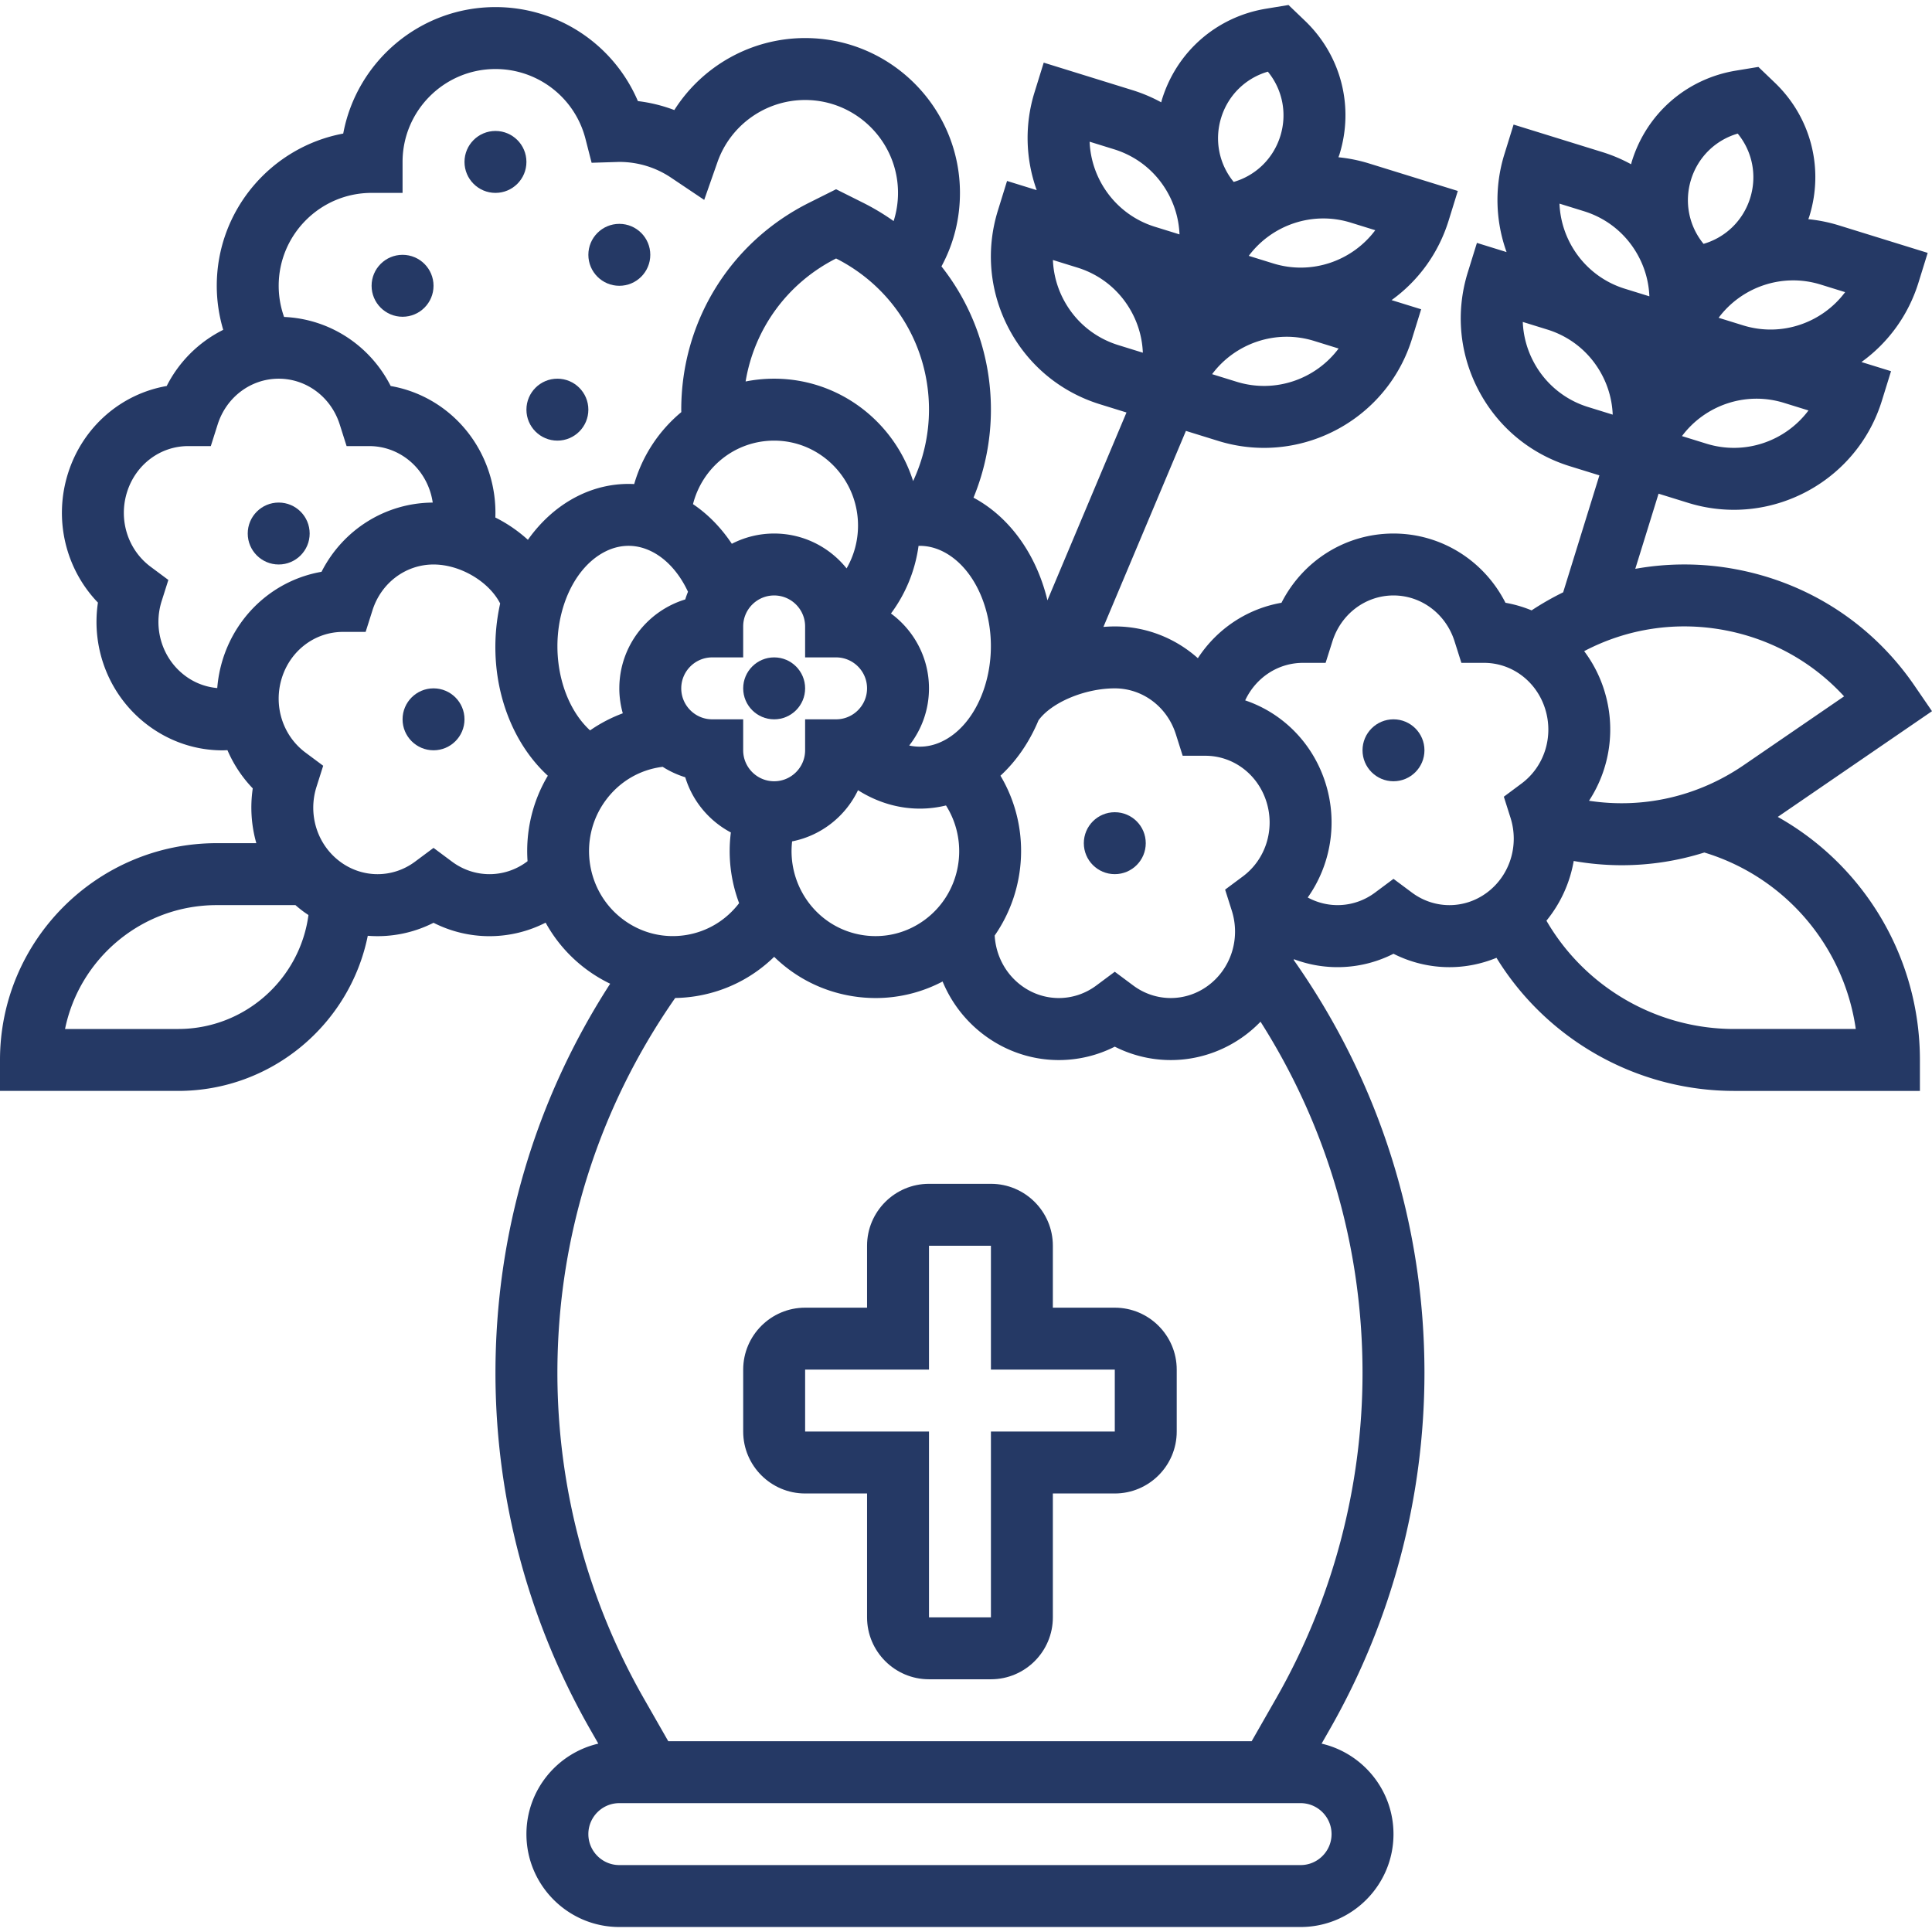
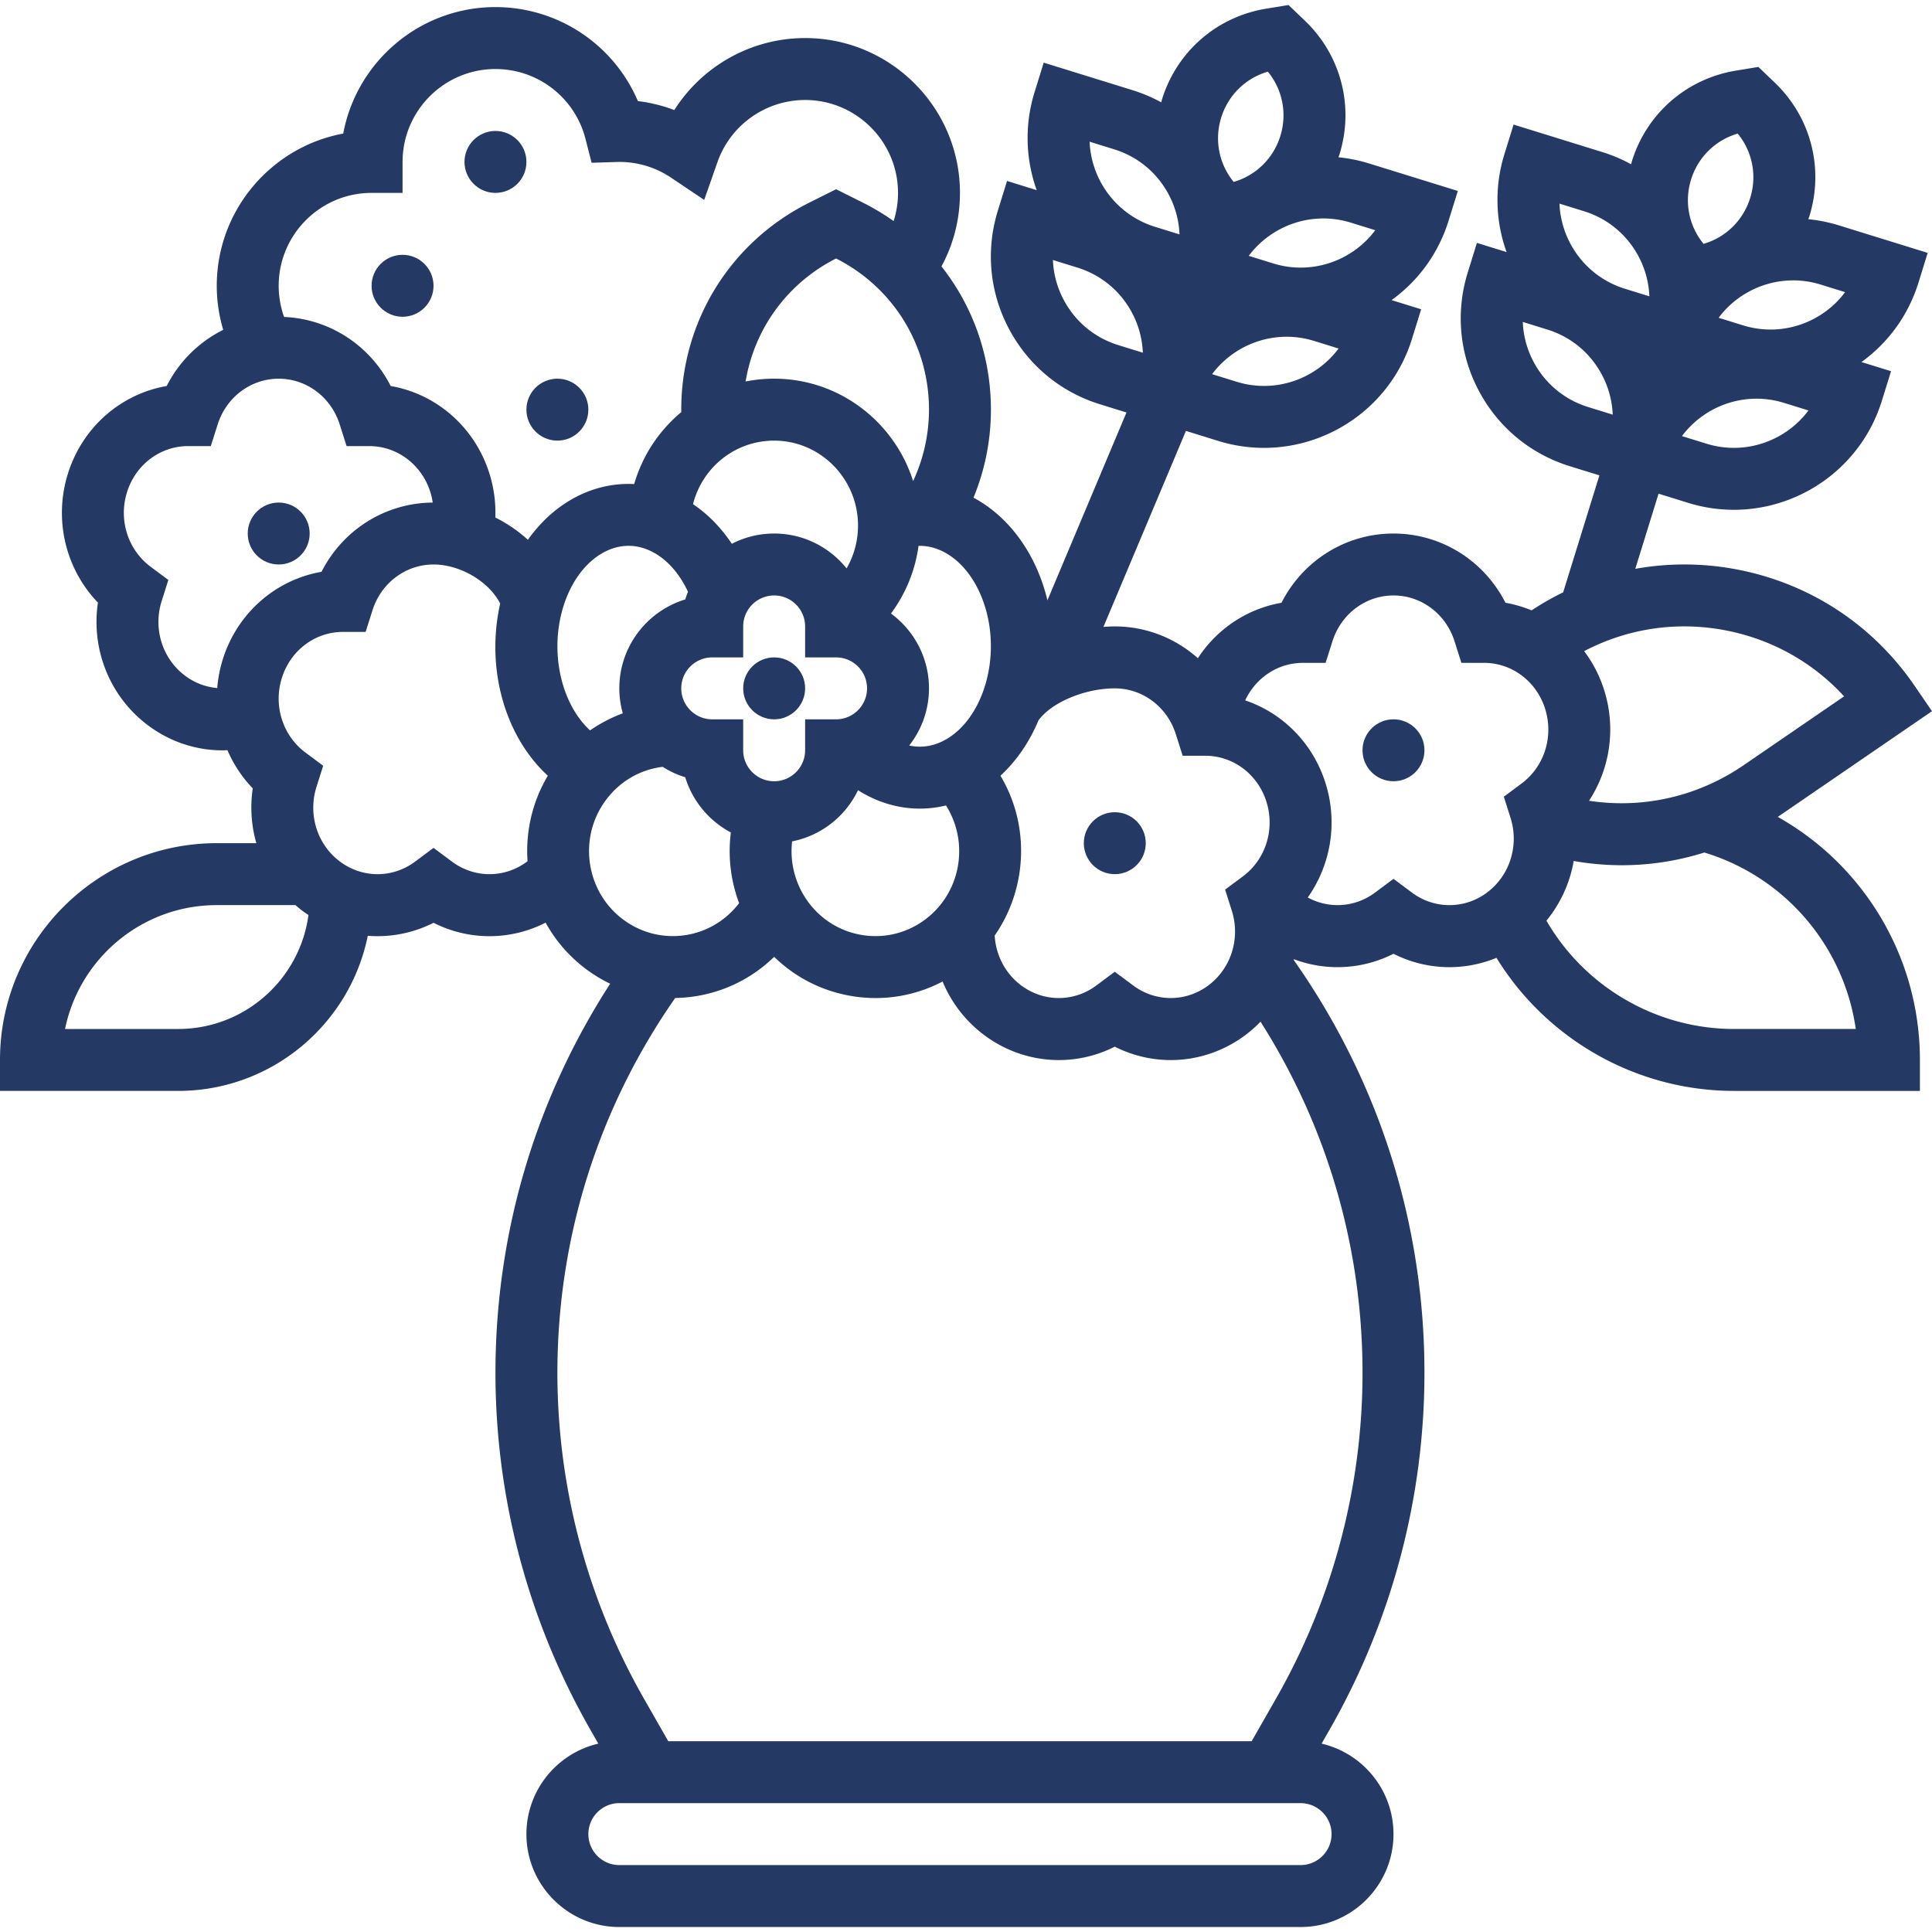
<svg xmlns="http://www.w3.org/2000/svg" version="1.1" width="512" height="512" x="0" y="0" viewBox="0 0 512 512" style="enable-background:new 0 0 512 512" xml:space="preserve" class="">
  <g>
-     <path d="M295.431 346.549h-16.413v-16.413c0-9.05-7.363-16.413-16.413-16.413h-16.413c-9.05 0-16.413 7.363-16.413 16.413v16.413h-16.413c-9.05 0-16.413 7.363-16.413 16.413v16.413c0 9.05 7.363 16.413 16.413 16.413h16.413v32.826c0 9.05 7.363 16.413 16.413 16.413h16.413c9.05 0 16.413-7.363 16.413-16.413v-32.826h16.413c9.05 0 16.413-7.363 16.413-16.413v-16.413c0-9.05-7.364-16.413-16.413-16.413zm0 32.826h-32.826v49.238h-16.413v-49.238h-32.826v-16.413h32.826v-32.826h16.413v32.826h32.826v16.413z" fill="#253965" opacity="1" data-original="#000000" class="" />
    <circle cx="205.16" cy="182.421" r="8.206" fill="#253965" opacity="1" data-original="#000000" class="" />
    <circle cx="295.431" cy="223.453" r="8.206" fill="#253965" opacity="1" data-original="#000000" class="" />
    <circle cx="369.288" cy="198.834" r="8.206" fill="#253965" opacity="1" data-original="#000000" class="" />
-     <circle cx="114.89" cy="190.627" r="8.206" fill="#253965" opacity="1" data-original="#000000" class="" />
    <circle cx="73.858" cy="141.389" r="8.206" fill="#253965" opacity="1" data-original="#000000" class="" />
    <path d="M471.12 216.485c.088-.059.178-.115.266-.175L512 188.472l-4.64-6.769c-11.154-16.272-27.976-27.228-47.369-30.848a73.806 73.806 0 0 0-26.625-.108l6.171-19.916 7.839 2.429a40.906 40.906 0 0 0 12.12 1.842c17.509 0 33.769-11.31 39.217-28.892l2.429-7.838-7.837-2.428c7.173-5.173 12.459-12.491 15.123-21.088l2.429-7.839-23.516-7.286a41.06 41.06 0 0 0-8.112-1.643c.088-.264.191-.519.274-.786 3.922-12.658.414-26.218-9.152-35.387l-4.361-4.179-5.962.982c-13.076 2.153-23.635 11.354-27.558 24.012-.082.265-.142.531-.217.797a41.43 41.43 0 0 0-7.622-3.226l-23.516-7.287-2.429 7.839a40.817 40.817 0 0 0 .573 25.952l-7.86-2.435-2.429 7.839c-3.244 10.469-2.217 21.575 2.892 31.271 5.108 9.696 13.688 16.823 24.157 20.067l7.839 2.429-9.604 30.994a75.086 75.086 0 0 0-8.367 4.786 32.902 32.902 0 0 0-6.92-2.014c-5.673-11.168-17.005-18.352-29.681-18.352s-24.007 7.184-29.681 18.352c-9.114 1.583-17.105 6.928-22.159 14.687-5.946-5.3-13.685-8.42-22.018-8.42-.975 0-1.985.051-3.009.125l21.863-51.941 8.572 2.656a40.906 40.906 0 0 0 12.12 1.842c17.509 0 33.769-11.31 39.217-28.892l2.429-7.838-7.837-2.428c7.173-5.173 12.459-12.491 15.123-21.088l2.429-7.839-23.516-7.286a40.988 40.988 0 0 0-8.112-1.643c.088-.264.191-.519.274-.786 3.922-12.658.414-26.218-9.153-35.388l-4.359-4.178-5.96.982c-13.076 2.153-23.635 11.354-27.558 24.012-.082.265-.142.531-.217.797a41.43 41.43 0 0 0-7.622-3.226l-23.516-7.29-2.429 7.839a40.817 40.817 0 0 0 .573 25.952l-7.86-2.435-2.429 7.839c-3.244 10.469-2.217 21.575 2.892 31.271s13.688 16.823 24.157 20.067l7.031 2.179-20.957 49.788c-.048-.2-.088-.4-.138-.6-3.02-11.963-10.091-21.607-19.447-26.613a61.268 61.268 0 0 0 4.615-23.322c0-14.121-4.746-27.377-13.109-37.967 3.224-5.942 4.904-12.564 4.904-19.479 0-22.625-18.407-41.032-41.032-41.032-14.243 0-27.253 7.392-34.665 19.079a40.795 40.795 0 0 0-9.652-2.373A41.019 41.019 0 0 0 131.303 1.88c-20.059 0-36.801 14.468-40.343 33.515-19.047 3.542-33.515 20.285-33.515 40.342 0 3.973.594 7.901 1.711 11.672a33.592 33.592 0 0 0-14.979 14.885c-12.121 2.105-22.258 10.861-26.139 23.103-3.872 12.212-.686 25.365 7.915 34.297-1.853 12.401 3.146 24.99 13.34 32.577 5.819 4.332 12.667 6.577 19.653 6.577.442 0 .885-.03 1.328-.048a33.978 33.978 0 0 0 6.711 10.131 34.543 34.543 0 0 0 .944 14.519H57.445C25.77 223.451 0 249.221 0 280.896v8.206h47.216c24.792 0 45.524-17.691 50.248-41.111a32.756 32.756 0 0 0 17.426-3.444 32.78 32.78 0 0 0 14.83 3.552 32.808 32.808 0 0 0 14.877-3.587 38.579 38.579 0 0 0 10.989 12.513 38.87 38.87 0 0 0 6.116 3.672c-19.912 30.802-30.4 66.274-30.4 103.159a190.55 190.55 0 0 0 25.068 94.391l2.191 3.835c-10.901 2.53-19.052 12.316-19.052 23.975 0 13.574 11.045 24.619 24.619 24.619h180.541c13.574 0 24.619-11.045 24.619-24.619 0-11.66-8.151-21.445-19.052-23.977l2.191-3.835a190.548 190.548 0 0 0 25.068-94.389c0-39.418-11.976-77.223-34.635-109.435l.049-.221a32.728 32.728 0 0 0 26.38-1.443 32.775 32.775 0 0 0 14.829 3.552c4.234 0 8.465-.833 12.466-2.479 13.314 21.677 37.152 35.274 62.976 35.274h49.238v-8.206c-.001-27.189-14.83-51.586-37.678-64.413zm-18.886-98.902-6.495-2.013c6.062-8.122 16.812-11.973 27.031-8.808l6.495 2.013c-6.062 8.123-16.809 11.977-27.031 8.808zm36.746-40.161c-6.062 8.122-16.811 11.974-27.031 8.807l-6.495-2.013c6.062-8.121 16.81-11.971 27.031-8.807l6.495 2.013zm-40.831-29.836c1.847-5.962 6.485-10.471 12.366-12.181 3.884 4.735 5.159 11.077 3.312 17.039-1.847 5.963-6.484 10.471-12.366 12.181-3.884-4.735-5.159-11.076-3.312-17.039zm-28.374 8.391c6.282 1.946 11.428 6.221 14.494 12.04a24.522 24.522 0 0 1 2.832 10.511l-6.508-2.016c-10.219-3.167-16.907-12.42-17.315-22.548l6.497 2.013zm-13.39 39.851a24.522 24.522 0 0 1-2.832-10.511l6.507 2.016c6.281 1.946 11.428 6.223 14.494 12.04a24.518 24.518 0 0 1 2.832 10.511l-6.508-2.017a24.456 24.456 0 0 1-14.493-12.039zm50.594 71.162c12.361 2.308 23.378 8.444 31.727 17.55l-26.6 18.232c-12.189 8.353-26.712 11.617-40.998 9.436 5.557-8.476 7.211-19.24 4.001-29.365a34.408 34.408 0 0 0-5.287-10.282c11.375-5.975 24.333-7.963 37.157-5.571zm-145.371 27.568 1.816 5.727 6.008-.001h.002c7.37 0 13.869 4.879 16.172 12.14 2.332 7.354-.176 15.328-6.242 19.841l-4.692 3.491 1.768 5.575c2.333 7.35-.177 15.323-6.246 19.84-5.941 4.423-13.923 4.423-19.863.002l-4.9-3.65-4.901 3.651c-5.937 4.421-13.92 4.422-19.863-.002-4.211-3.135-6.757-7.975-7.062-13.25 8.576-12.332 9.486-28.989 1.531-42.356 4.275-3.938 7.697-8.966 10.073-14.655 3.404-4.731 12.238-8.49 20.222-8.49 7.374 0 13.876 4.877 16.177 12.137zm-147.48-12.137c0 2.293.331 4.507.92 6.614a38.9 38.9 0 0 0-8.673 4.526c-7.182-6.564-10.539-19.314-7.578-31.046 1.936-7.668 6.186-13.636 11.659-16.373 2.558-1.279 6.595-2.388 11.305-.421 4.35 1.82 8.09 5.791 10.563 11.104a24.035 24.035 0 0 0-.725 2.033c-10.1 3.072-17.471 12.473-17.471 23.563zm82.064-73.858a44.858 44.858 0 0 1-4.209 18.929c-4.97-15.716-19.596-27.136-36.823-27.136-2.59 0-5.121.254-7.567.74 2.319-13.961 11.05-26.049 23.98-32.596 15.192 7.691 24.619 23.021 24.619 40.063zm-41.032 8.207c12.256 0 22.227 10.098 22.227 22.51 0 4.071-1.077 7.963-3.03 11.349-4.516-5.625-11.439-9.24-19.197-9.24-4.039 0-7.848.987-11.215 2.718-2.839-4.265-6.33-7.839-10.291-10.506 2.476-9.741 11.15-16.831 21.506-16.831zm-16.413 57.444h8.206v-8.206c0-4.525 3.682-8.206 8.206-8.206 4.525 0 8.206 3.682 8.206 8.206v8.206h8.206c4.525 0 8.206 3.682 8.206 8.206 0 4.525-3.682 8.206-8.206 8.206h-8.206v8.206c0 4.525-3.682 8.206-8.206 8.206-4.525 0-8.206-3.682-8.206-8.206v-8.206h-8.206c-4.525 0-8.206-3.682-8.206-8.206 0-4.524 3.682-8.206 8.206-8.206zm21.173 48.759c7.722-1.52 14.158-6.649 17.462-13.564 5.062 3.211 10.697 4.883 16.391 4.883 2.311 0 4.63-.28 6.926-.837 6.295 9.965 3.917 23.308-5.672 30.339-4.785 3.508-10.632 4.931-16.469 4.008-5.869-.929-11.027-4.119-14.527-8.98a22.714 22.714 0 0 1-4.111-15.849zM327.714 101.17l-6.495-2.013c6.062-8.122 16.811-11.973 27.031-8.808l6.495 2.013c-6.062 8.124-16.809 11.976-27.031 8.808zm36.746-40.161c-6.062 8.122-16.811 11.972-27.031 8.807l-6.495-2.013c6.062-8.121 16.811-11.971 27.031-8.806l6.495 2.012zm-40.831-29.835c1.847-5.962 6.484-10.471 12.366-12.181 3.884 4.735 5.159 11.077 3.312 17.039-1.847 5.963-6.484 10.471-12.366 12.181-3.884-4.736-5.159-11.076-3.312-17.039zm-28.374 8.391c6.282 1.946 11.428 6.221 14.494 12.04a24.522 24.522 0 0 1 2.832 10.511l-6.508-2.016c-10.219-3.167-16.907-12.42-17.314-22.548l6.496 2.013zm-13.39 39.85a24.522 24.522 0 0 1-2.832-10.511l6.507 2.016c6.281 1.946 11.428 6.223 14.494 12.04a24.518 24.518 0 0 1 2.832 10.511l-6.508-2.017c-6.28-1.946-11.427-6.222-14.493-12.039zm-32.919 117.398c-2.641 1.104-5.358 1.336-7.995.757 3.276-4.181 5.242-9.436 5.242-15.149 0-8.137-3.977-15.353-10.078-19.838a38.833 38.833 0 0 0 7.31-17.925c2.63-.067 4.868.688 6.498 1.512 5.445 2.751 9.674 8.709 11.602 16.345 3.592 14.237-2.169 29.943-12.579 34.298zM98.477 51.118h8.206v-8.206c0-13.574 11.045-24.619 24.619-24.619 11.251 0 21.058 7.598 23.849 18.478l1.633 6.365 6.847-.211c.165-.005.33-.013.496-.013 4.903 0 9.637 1.437 13.69 4.157l8.805 5.908 3.51-10.006c3.455-9.852 12.792-16.47 23.232-16.47 13.574 0 24.619 11.045 24.619 24.619 0 2.577-.405 5.081-1.162 7.467a62.201 62.201 0 0 0-8.115-4.867l-7.135-3.567-7.135 3.568c-20.908 10.454-33.897 31.47-33.897 54.844 0 .217.012.436.014.653a38.733 38.733 0 0 0-12.485 19.066c-5.08-.264-10.182.793-14.955 3.18-5.171 2.586-9.663 6.582-13.215 11.591a38.149 38.149 0 0 0-8.627-5.91 34.615 34.615 0 0 0-1.595-11.744c-3.883-12.243-14.018-20.999-26.139-23.104-5.458-10.745-16.16-17.783-28.254-18.301a24.629 24.629 0 0 1-1.427-8.256c.002-13.577 11.046-24.622 24.621-24.622zM42.849 159.267l1.768-5.574-4.692-3.491c-6.066-4.514-8.575-12.487-6.242-19.842 2.303-7.262 8.801-12.139 16.172-12.139h.002l6.008.001 1.816-5.727c2.301-7.26 8.802-12.137 16.177-12.137s13.876 4.878 16.177 12.137l1.816 5.727 6.008-.001h.002c7.37 0 13.869 4.879 16.172 12.14.294.929.505 1.875.647 2.829-12.59.079-23.828 7.238-29.47 18.343-12.121 2.105-22.258 10.861-26.139 23.103a34.835 34.835 0 0 0-1.499 7.707 16.581 16.581 0 0 1-8.477-3.236c-6.069-4.516-8.579-12.489-6.246-19.84zm4.367 113.424H17.238c3.813-18.705 20.393-32.826 40.207-32.826h20.851a33.553 33.553 0 0 0 2.03 1.645c.465.346.942.663 1.419.982-2.281 17.025-16.891 30.199-34.529 30.199zm92.438-44.345c-5.941 4.423-13.923 4.423-19.863.002l-4.901-3.65-4.901 3.65c-5.937 4.422-13.92 4.422-19.863-.002-6.069-4.517-8.579-12.489-6.246-19.839l1.768-5.575-4.692-3.491c-6.066-4.514-8.575-12.487-6.242-19.842 2.303-7.262 8.801-12.139 16.172-12.139h.002l6.008.001 1.816-5.727c2.301-7.26 8.802-12.137 16.177-12.137 7.145 0 14.719 4.573 17.661 10.339-3.886 17.419 1.35 35.278 12.631 45.638-4.171 7.01-5.907 14.923-5.374 22.647-.053.039-.1.086-.153.125zm20.713-16.048c3.681-5.114 9.142-8.336 15.249-9.082a24.515 24.515 0 0 0 5.985 2.766c1.923 6.328 6.333 11.582 12.085 14.627a39.19 39.19 0 0 0 2.188 18.734c-3.487 4.558-8.462 7.562-14.111 8.457-5.836.923-11.685-.5-16.469-4.008-9.961-7.303-12.171-21.431-4.927-31.494zm192.509 273.76c0 4.525-3.682 8.206-8.206 8.206H164.128c-4.525 0-8.206-3.682-8.206-8.206s3.682-8.206 8.206-8.206h180.541c4.525 0 8.207 3.681 8.207 8.206zm8.206-122.202c0 30.202-7.92 60.027-22.904 86.248l-6.477 11.335H177.096l-6.477-11.335a174.127 174.127 0 0 1-22.904-86.248c0-35.767 10.791-70.082 31.215-99.377a38.878 38.878 0 0 0 5.399-.468c7.963-1.262 15.162-4.909 20.831-10.446 5.669 5.535 12.868 9.184 20.831 10.446a38.97 38.97 0 0 0 6.083.481 38.017 38.017 0 0 0 17.724-4.384 33.872 33.872 0 0 0 11.068 14.23c5.904 4.395 12.818 6.592 19.734 6.591a32.805 32.805 0 0 0 14.83-3.552c11.043 5.594 24.328 4.581 34.564-3.038a33.838 33.838 0 0 0 4.057-3.579c17.712 27.869 27.031 59.856 27.031 93.096zm13.108-127.302-4.901-3.65-4.901 3.65c-5.284 3.936-12.182 4.359-17.826 1.289 6.109-8.621 8.031-19.847 4.69-30.38-3.348-10.56-11.354-18.514-21.268-21.855 2.816-6.028 8.705-9.943 15.302-9.943h.002l6.008.001 1.816-5.727c2.301-7.26 8.802-12.137 16.177-12.137s13.876 4.878 16.177 12.137l1.816 5.727 6.008-.001h.002c7.37 0 13.869 4.879 16.172 12.14 2.332 7.354-.176 15.328-6.242 19.841l-4.692 3.491 1.768 5.575c2.333 7.35-.177 15.322-6.246 19.84-5.942 4.424-13.924 4.425-19.862.002zm85.369 36.137c-20.582 0-39.544-11.104-49.738-28.699a34.258 34.258 0 0 0 7.228-15.822 73.614 73.614 0 0 0 12.734 1.125 72.794 72.794 0 0 0 21.884-3.37c21.457 6.506 36.992 24.879 40.133 46.765h-32.241z" fill="#253965" opacity="1" data-original="#000000" class="" />
    <circle cx="106.683" cy="75.737" r="8.206" fill="#253965" opacity="1" data-original="#000000" class="" />
    <circle cx="131.303" cy="42.912" r="8.206" fill="#253965" opacity="1" data-original="#000000" class="" />
-     <circle cx="164.128" cy="67.531" r="8.206" fill="#253965" opacity="1" data-original="#000000" class="" />
    <circle cx="147.715" cy="108.563" r="8.206" fill="#253965" opacity="1" data-original="#000000" class="" />
  </g>
</svg>